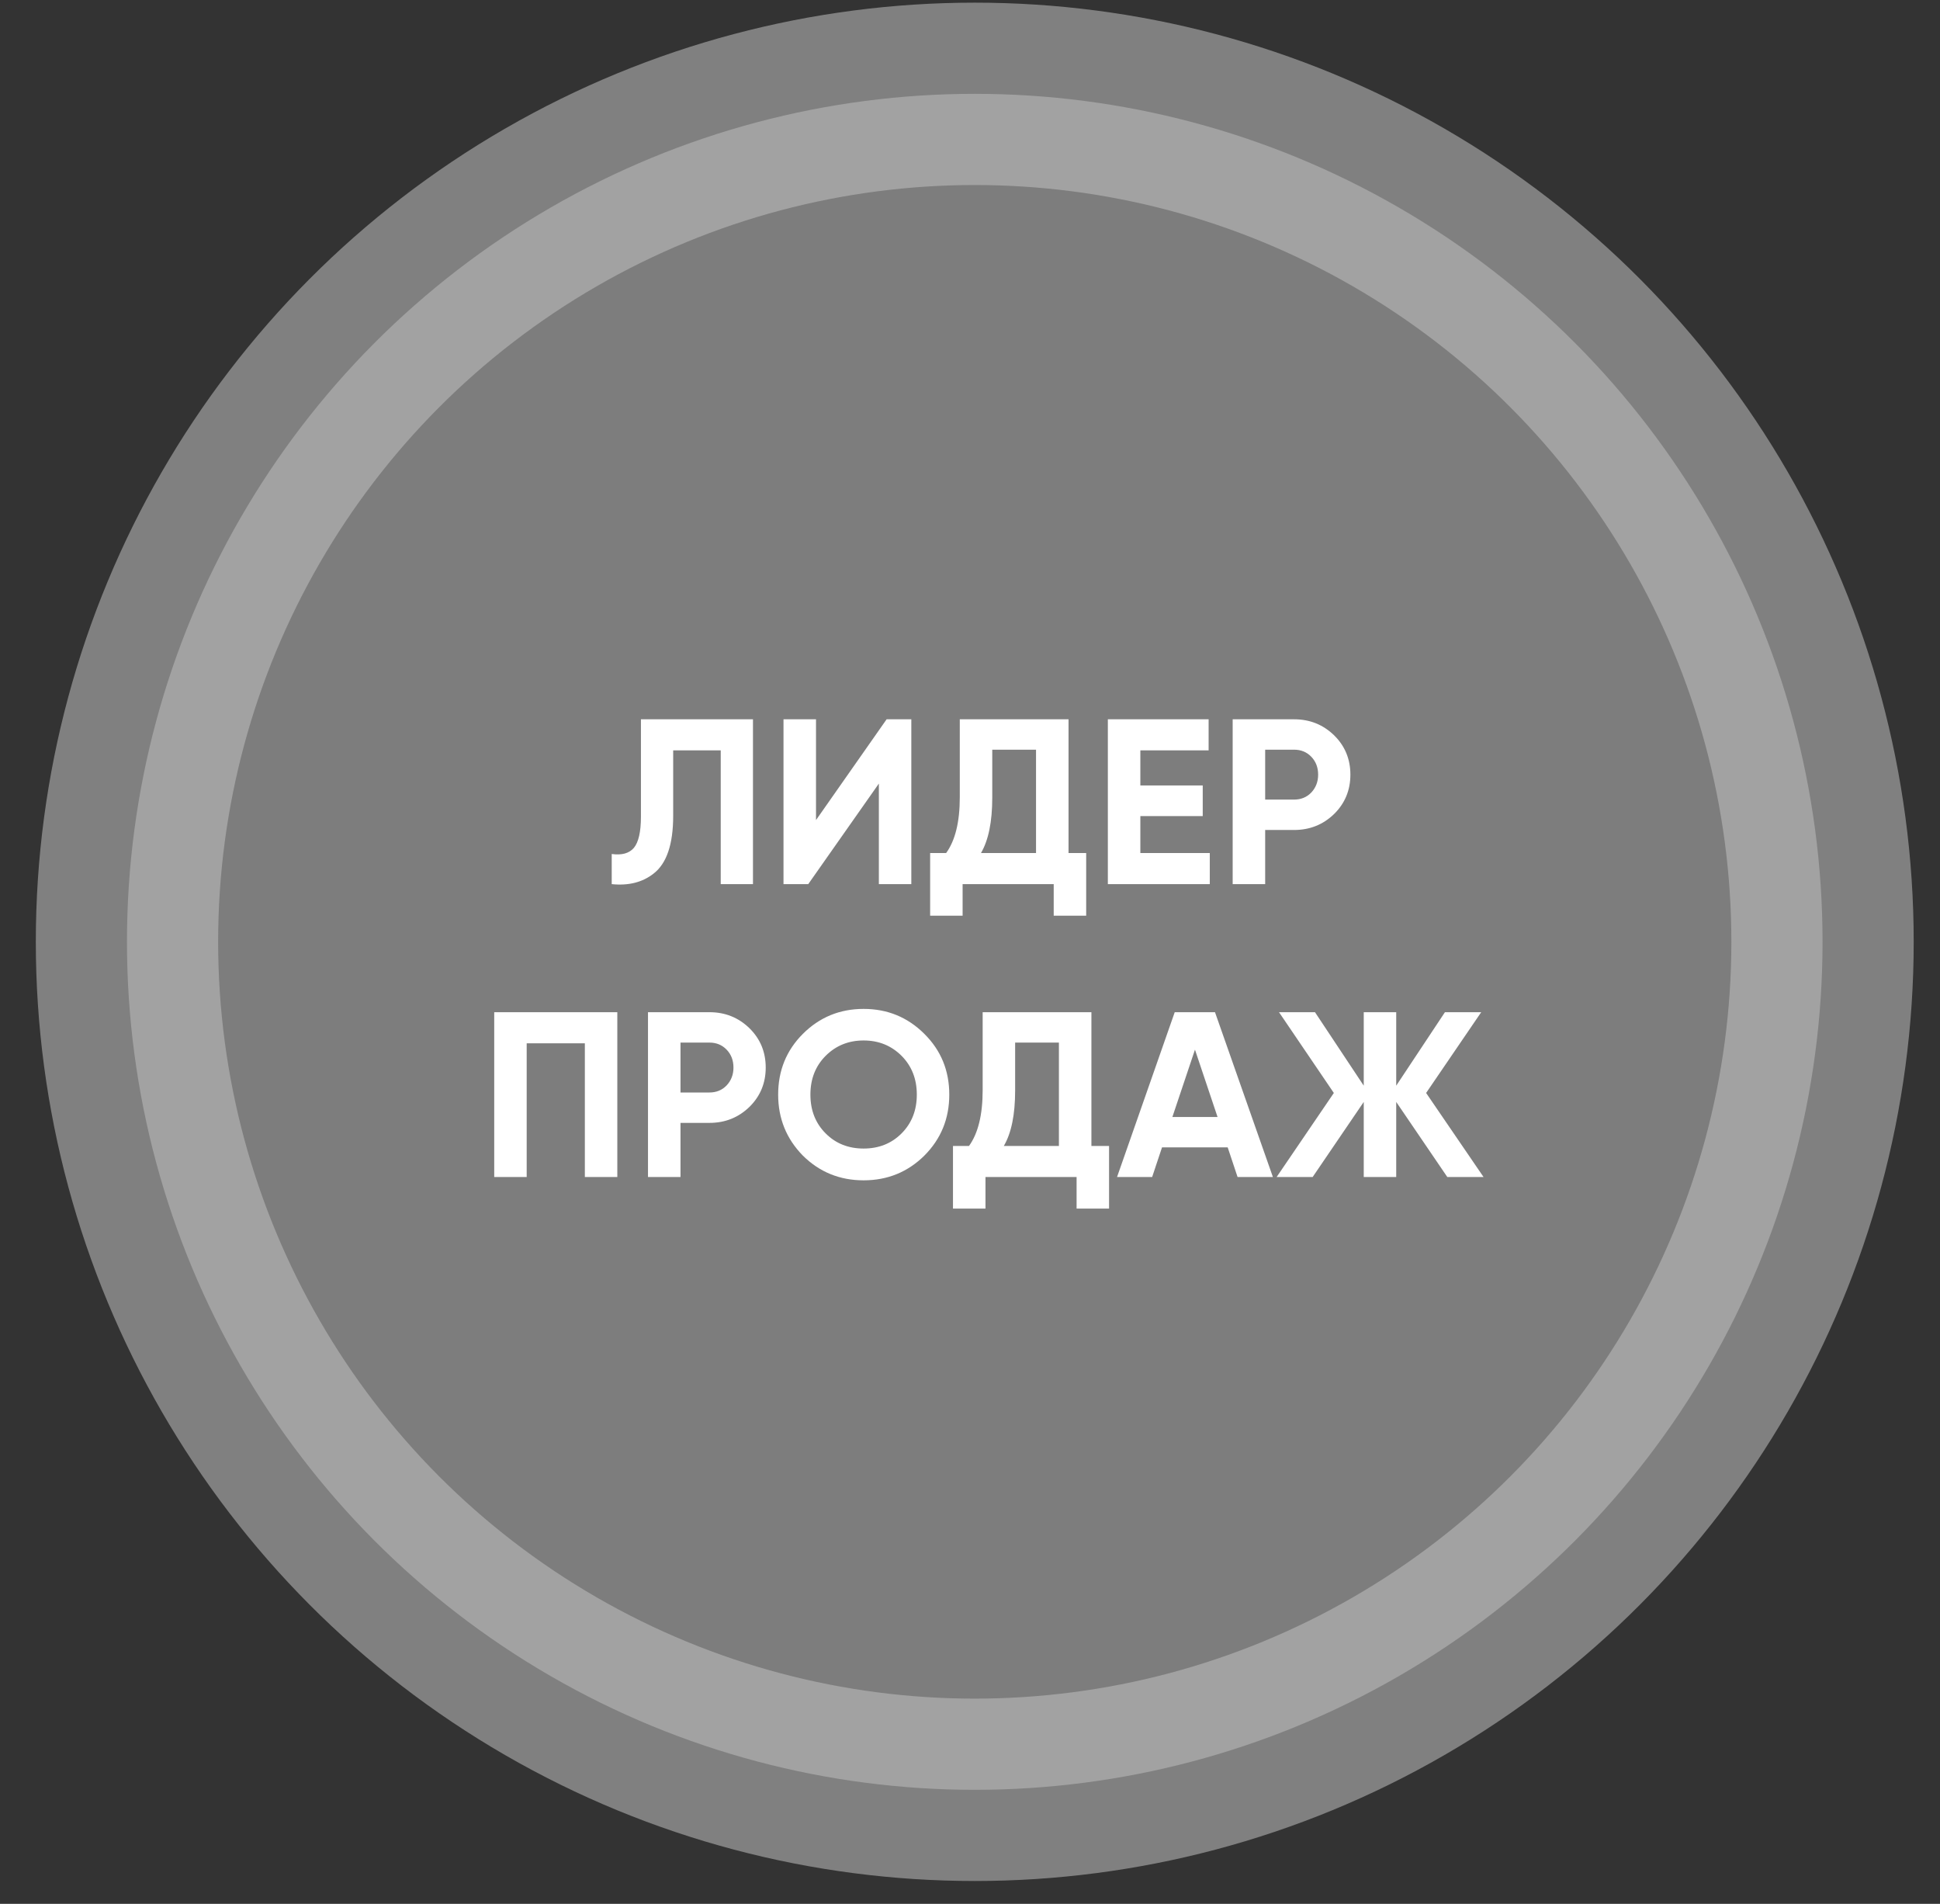
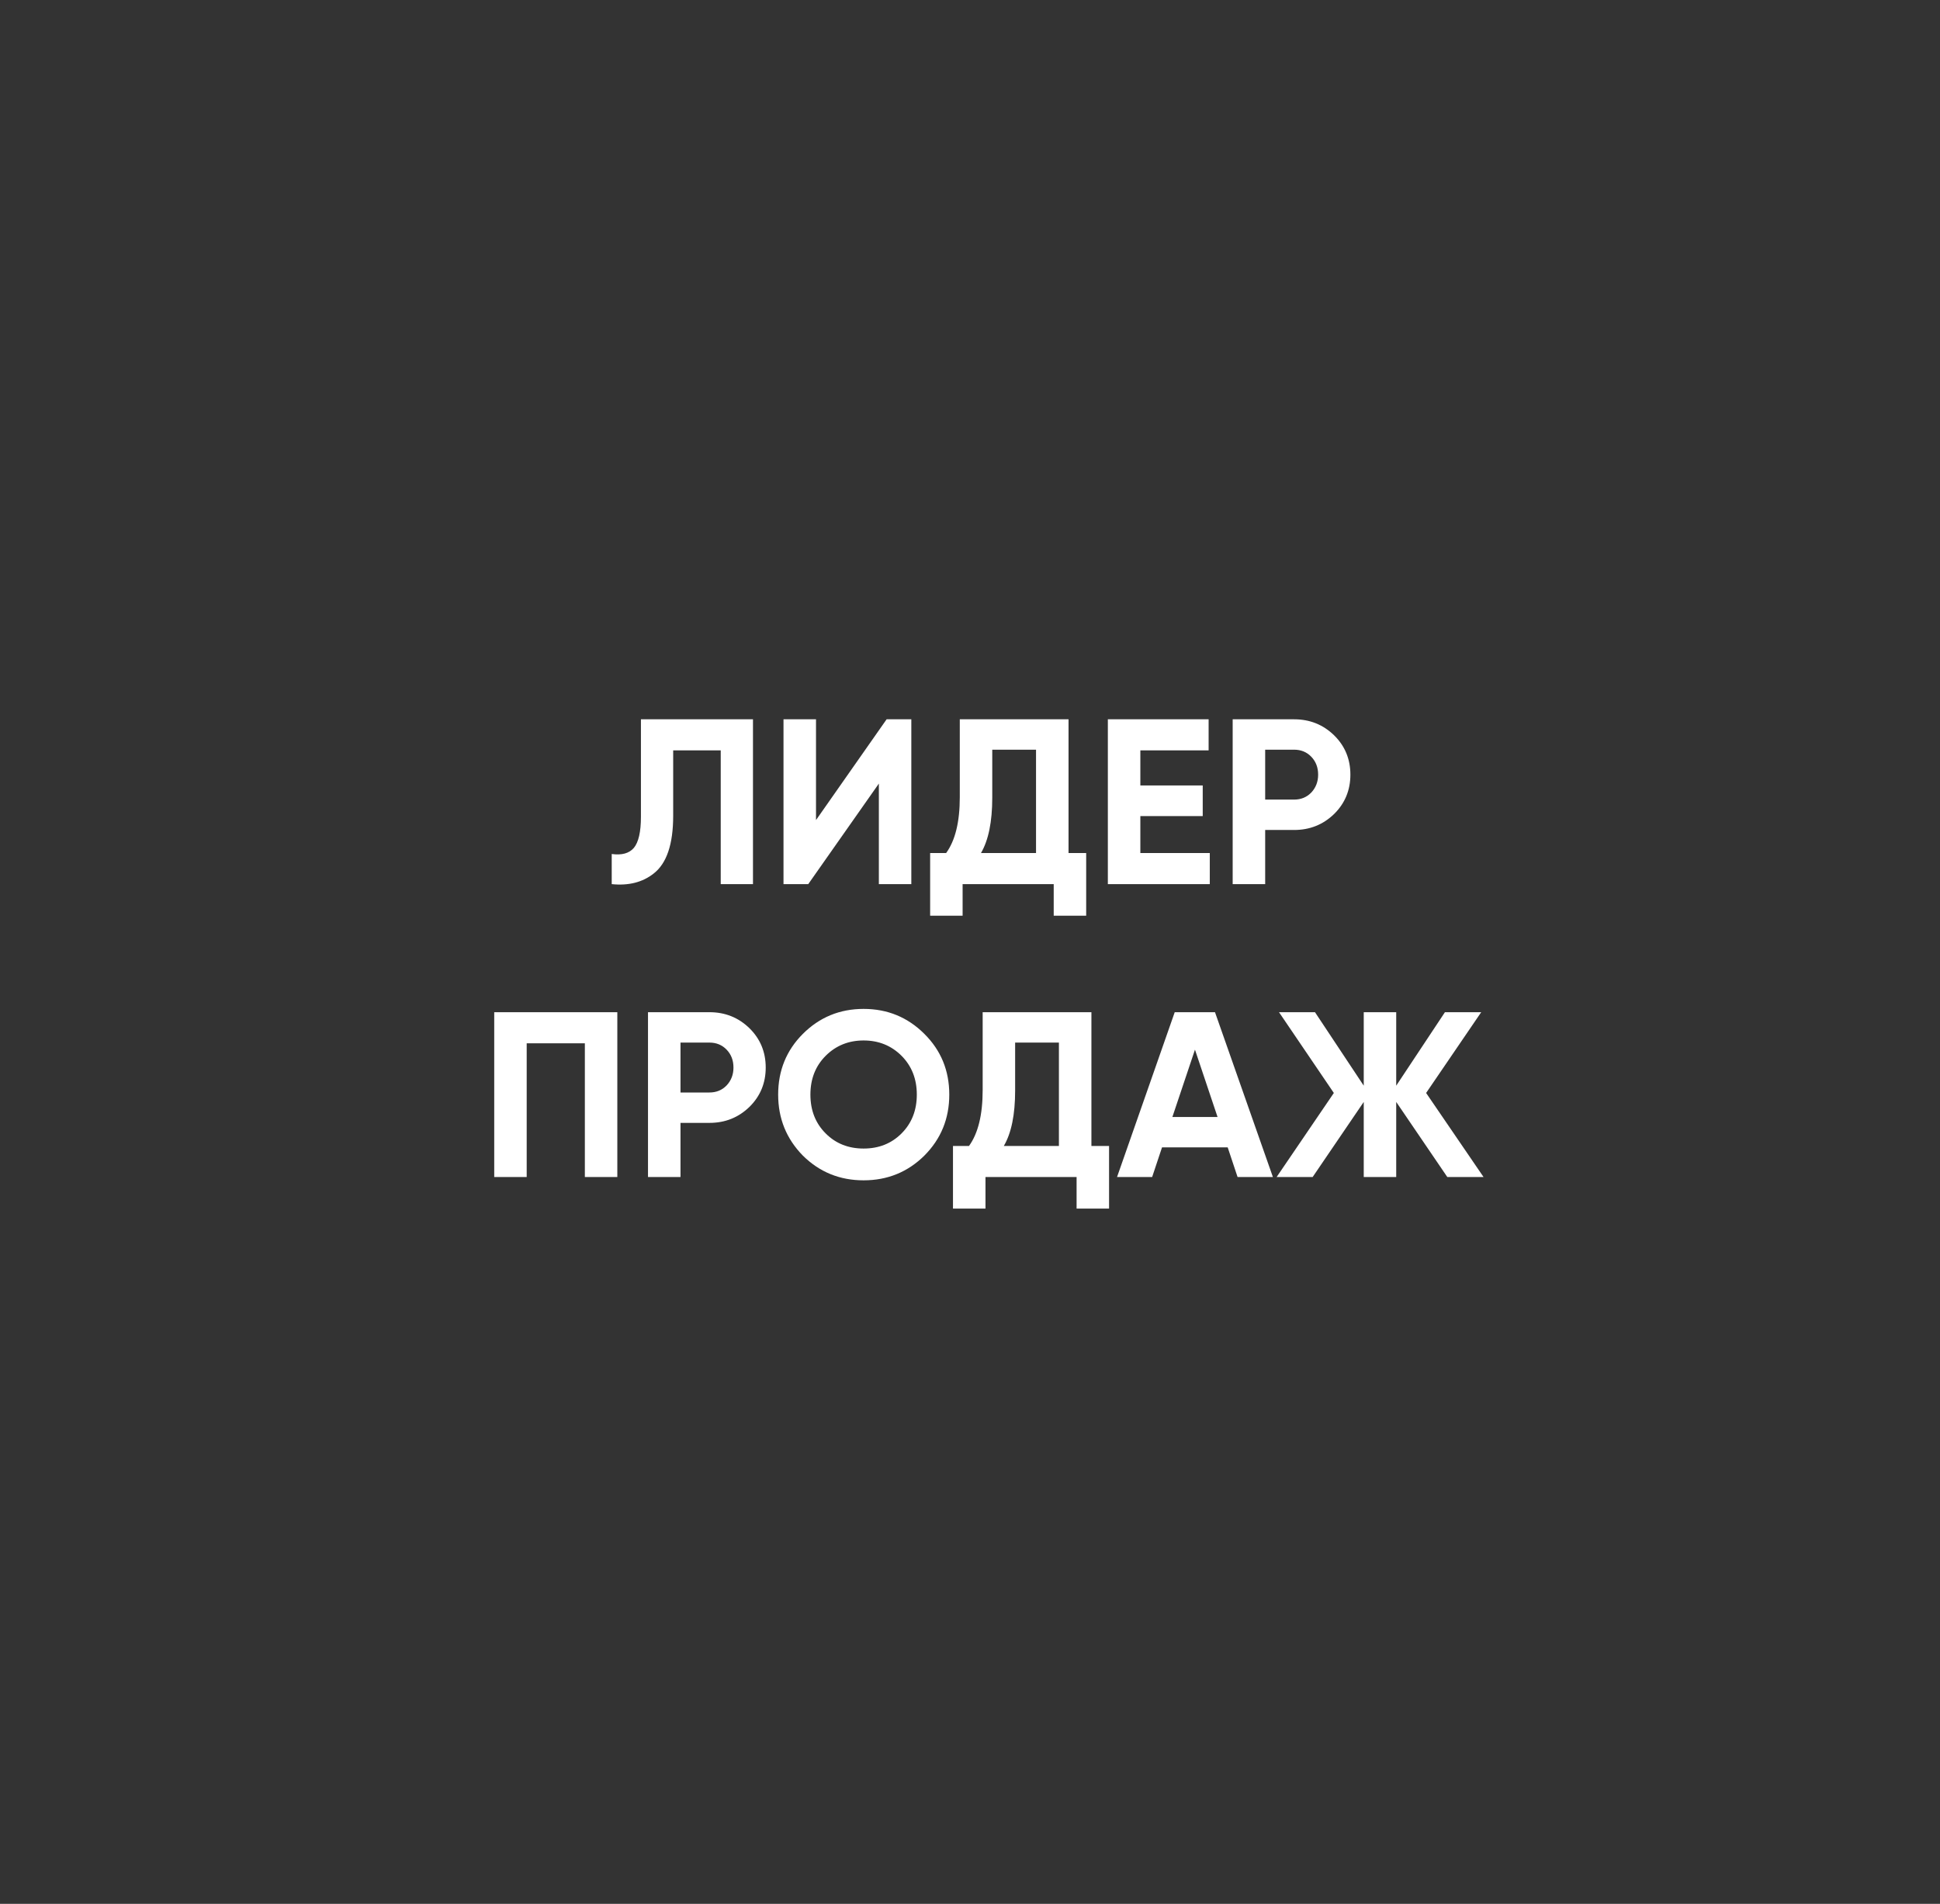
<svg xmlns="http://www.w3.org/2000/svg" width="53" height="52" viewBox="0 0 53 52" fill="none">
  <rect x="0" y="0" width="53" height="52" fill="#333333" stroke="none" />
-   <circle cx="26.63" cy="25.724" r="23.161" fill="#7D7D7D" stroke="#C2C2C2" stroke-opacity="0.54" stroke-width="4.981" />
-   <path d="M16.712 24.148V23.325C16.987 23.363 17.188 23.308 17.317 23.158C17.445 23.003 17.51 22.72 17.51 22.309V19.646H20.571V24.148H19.69V20.495H18.391V22.283C18.391 23.059 18.213 23.584 17.857 23.859C17.553 24.099 17.171 24.195 16.712 24.148ZM24.897 24.148H24.01V21.402L22.081 24.148H21.405V19.646H22.293V22.399L24.222 19.646H24.897V24.148ZM29.192 19.646V23.299H29.674V25.01H28.787V24.148H26.298V25.01H25.411V23.299H25.848C26.097 22.956 26.221 22.448 26.221 21.775V19.646H29.192ZM26.8 23.299H28.304V20.476H27.108V21.788C27.108 22.444 27.005 22.948 26.8 23.299ZM31.154 22.29V23.299H33.051V24.148H30.266V19.646H33.019V20.495H31.154V21.453H32.858V22.29H31.154ZM33.676 19.646H35.355C35.783 19.646 36.148 19.792 36.448 20.084C36.744 20.375 36.892 20.733 36.892 21.158C36.892 21.582 36.744 21.94 36.448 22.232C36.148 22.523 35.783 22.669 35.355 22.669H34.564V24.148H33.676V19.646ZM34.564 21.839H35.355C35.543 21.839 35.7 21.775 35.824 21.646C35.948 21.514 36.011 21.351 36.011 21.158C36.011 20.96 35.948 20.798 35.824 20.669C35.7 20.54 35.543 20.476 35.355 20.476H34.564V21.839ZM13.502 27.646H16.865V32.148H15.978V28.495H14.389V32.148H13.502V27.646ZM17.703 27.646H19.382C19.81 27.646 20.175 27.792 20.475 28.084C20.771 28.375 20.919 28.733 20.919 29.158C20.919 29.582 20.771 29.94 20.475 30.232C20.175 30.523 19.81 30.669 19.382 30.669H18.591V32.148H17.703V27.646ZM18.591 29.839H19.382C19.57 29.839 19.727 29.775 19.851 29.646C19.975 29.514 20.038 29.351 20.038 29.158C20.038 28.96 19.975 28.798 19.851 28.669C19.727 28.54 19.57 28.476 19.382 28.476H18.591V29.839ZM25.253 31.563C24.798 32.013 24.245 32.238 23.593 32.238C22.942 32.238 22.389 32.013 21.934 31.563C21.484 31.104 21.259 30.549 21.259 29.897C21.259 29.241 21.484 28.688 21.934 28.238C22.389 27.784 22.942 27.556 23.593 27.556C24.245 27.556 24.798 27.784 25.253 28.238C25.707 28.688 25.934 29.241 25.934 29.897C25.934 30.553 25.707 31.108 25.253 31.563ZM22.558 30.958C22.832 31.233 23.178 31.37 23.593 31.37C24.009 31.37 24.354 31.233 24.629 30.958C24.907 30.68 25.047 30.326 25.047 29.897C25.047 29.468 24.907 29.115 24.629 28.836C24.35 28.558 24.005 28.418 23.593 28.418C23.182 28.418 22.837 28.558 22.558 28.836C22.279 29.115 22.14 29.468 22.14 29.897C22.14 30.326 22.279 30.68 22.558 30.958ZM29.817 27.646V31.299H30.299V33.01H29.412V32.148H26.923V33.01H26.035V31.299H26.473C26.721 30.956 26.846 30.448 26.846 29.775V27.646H29.817ZM27.424 31.299H28.929V28.476H27.733V29.788C27.733 30.444 27.63 30.948 27.424 31.299ZM34.775 32.148H33.81L33.54 31.338H31.746L31.476 32.148H30.517L32.093 27.646H33.193L34.775 32.148ZM32.646 28.669L32.029 30.508H33.263L32.646 28.669ZM38.961 29.852L40.53 32.148H39.54L38.144 30.097V32.148H37.257V30.097L35.861 32.148H34.877L36.44 29.852L34.942 27.646H35.925L37.257 29.653V27.646H38.144V29.653L39.475 27.646H40.466L38.961 29.852Z" fill="white" />
+   <path d="M16.712 24.148V23.325C16.987 23.363 17.188 23.308 17.317 23.158C17.445 23.003 17.51 22.72 17.51 22.309V19.646H20.571V24.148H19.69V20.495H18.391V22.283C18.391 23.059 18.213 23.584 17.857 23.859C17.553 24.099 17.171 24.195 16.712 24.148ZM24.897 24.148H24.01V21.402L22.081 24.148H21.405V19.646H22.293V22.399L24.222 19.646H24.897V24.148ZM29.192 19.646V23.299H29.674V25.01H28.787V24.148H26.298V25.01H25.411V23.299H25.848C26.097 22.956 26.221 22.448 26.221 21.775V19.646H29.192ZM26.8 23.299H28.304V20.476H27.108V21.788C27.108 22.444 27.005 22.948 26.8 23.299ZM31.154 22.29V23.299H33.051V24.148H30.266V19.646H33.019V20.495H31.154V21.453H32.858V22.29H31.154ZM33.676 19.646H35.355C35.783 19.646 36.148 19.792 36.448 20.084C36.744 20.375 36.892 20.733 36.892 21.158C36.892 21.582 36.744 21.94 36.448 22.232C36.148 22.523 35.783 22.669 35.355 22.669H34.564V24.148H33.676V19.646ZM34.564 21.839H35.355C35.543 21.839 35.7 21.775 35.824 21.646C35.948 21.514 36.011 21.351 36.011 21.158C36.011 20.96 35.948 20.798 35.824 20.669C35.7 20.54 35.543 20.476 35.355 20.476H34.564V21.839ZM13.502 27.646H16.865V32.148H15.978V28.495H14.389V32.148H13.502V27.646ZM17.703 27.646H19.382C19.81 27.646 20.175 27.792 20.475 28.084C20.771 28.375 20.919 28.733 20.919 29.158C20.919 29.582 20.771 29.94 20.475 30.232C20.175 30.523 19.81 30.669 19.382 30.669H18.591V32.148H17.703V27.646ZM18.591 29.839H19.382C19.57 29.839 19.727 29.775 19.851 29.646C19.975 29.514 20.038 29.351 20.038 29.158C20.038 28.96 19.975 28.798 19.851 28.669C19.727 28.54 19.57 28.476 19.382 28.476H18.591V29.839ZM25.253 31.563C24.798 32.013 24.245 32.238 23.593 32.238C22.942 32.238 22.389 32.013 21.934 31.563C21.484 31.104 21.259 30.549 21.259 29.897C21.259 29.241 21.484 28.688 21.934 28.238C22.389 27.784 22.942 27.556 23.593 27.556C24.245 27.556 24.798 27.784 25.253 28.238C25.707 28.688 25.934 29.241 25.934 29.897C25.934 30.553 25.707 31.108 25.253 31.563ZM22.558 30.958C22.832 31.233 23.178 31.37 23.593 31.37C24.009 31.37 24.354 31.233 24.629 30.958C24.907 30.68 25.047 30.326 25.047 29.897C25.047 29.468 24.907 29.115 24.629 28.836C24.35 28.558 24.005 28.418 23.593 28.418C23.182 28.418 22.837 28.558 22.558 28.836C22.279 29.115 22.14 29.468 22.14 29.897C22.14 30.326 22.279 30.68 22.558 30.958ZM29.817 27.646V31.299H30.299V33.01H29.412V32.148H26.923V33.01H26.035V31.299H26.473C26.721 30.956 26.846 30.448 26.846 29.775V27.646H29.817ZM27.424 31.299H28.929V28.476H27.733V29.788C27.733 30.444 27.63 30.948 27.424 31.299ZM34.775 32.148H33.81L33.54 31.338H31.746L31.476 32.148H30.517L32.093 27.646H33.193L34.775 32.148ZM32.646 28.669L32.029 30.508H33.263L32.646 28.669ZM38.961 29.852L40.53 32.148H39.54L38.144 30.097V32.148H37.257V30.097L35.861 32.148H34.877L36.44 29.852L34.942 27.646H35.925L37.257 29.653V27.646H38.144V29.653L39.475 27.646H40.466Z" fill="white" />
</svg>